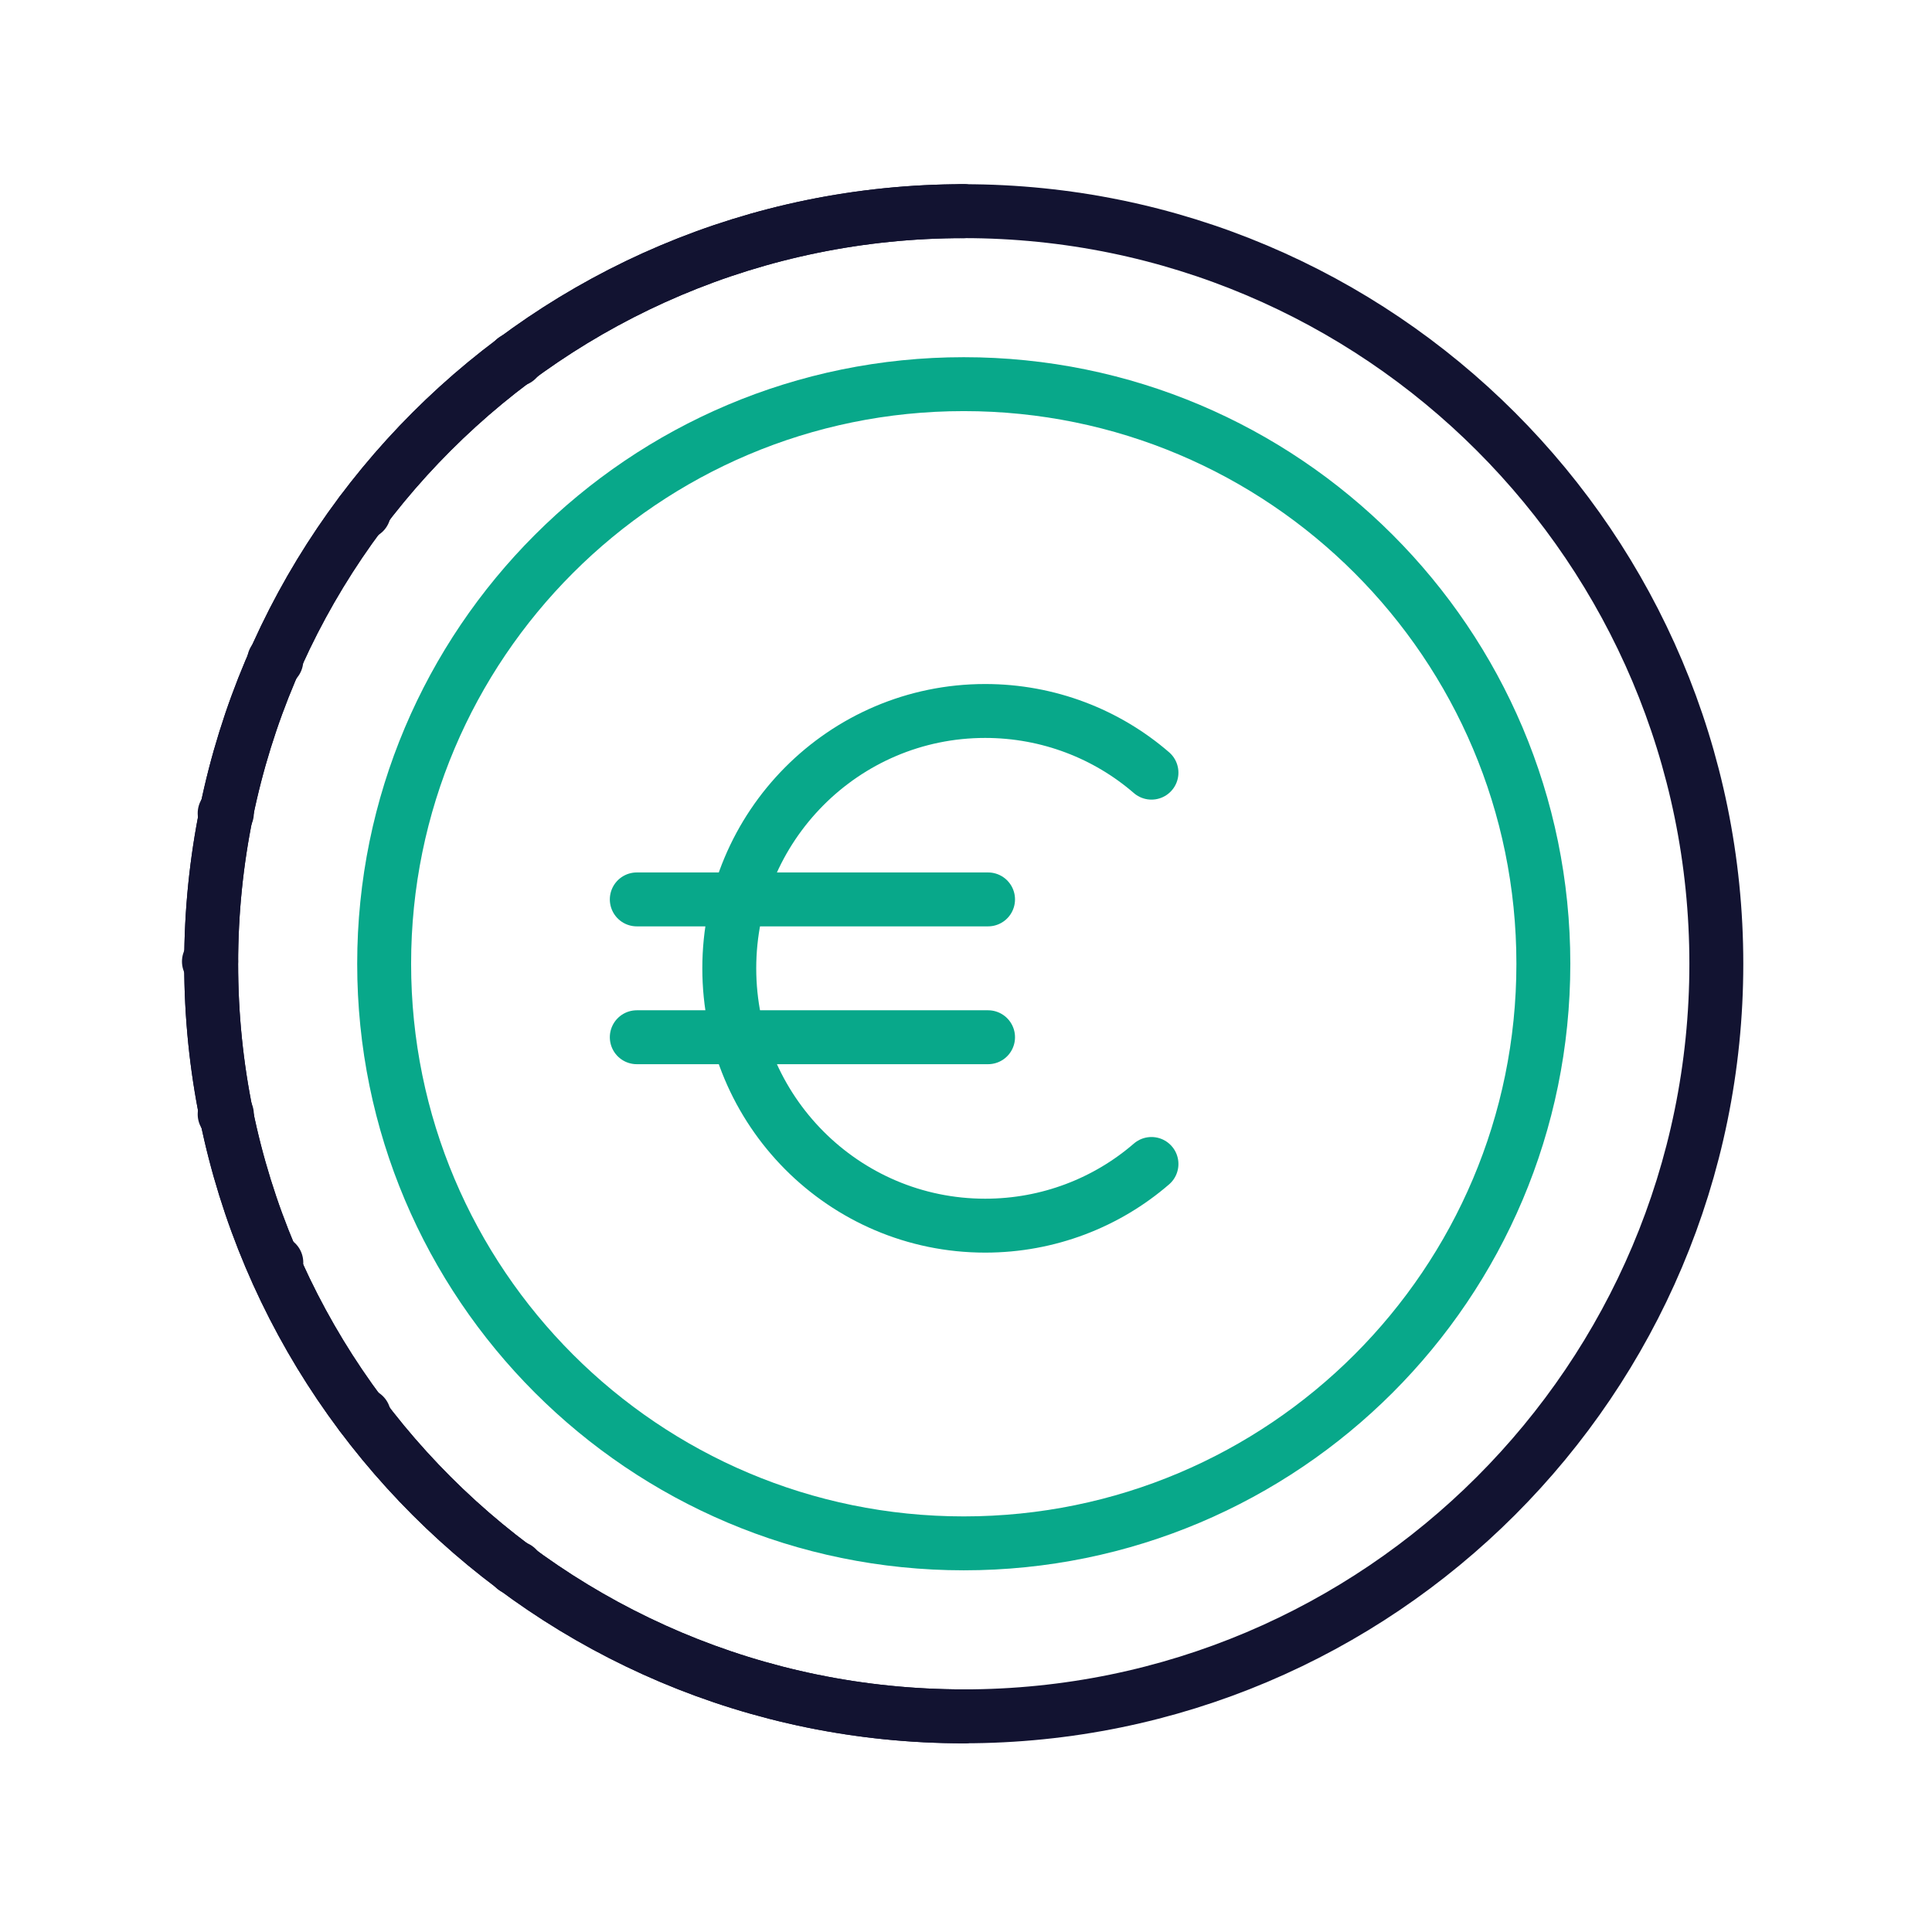
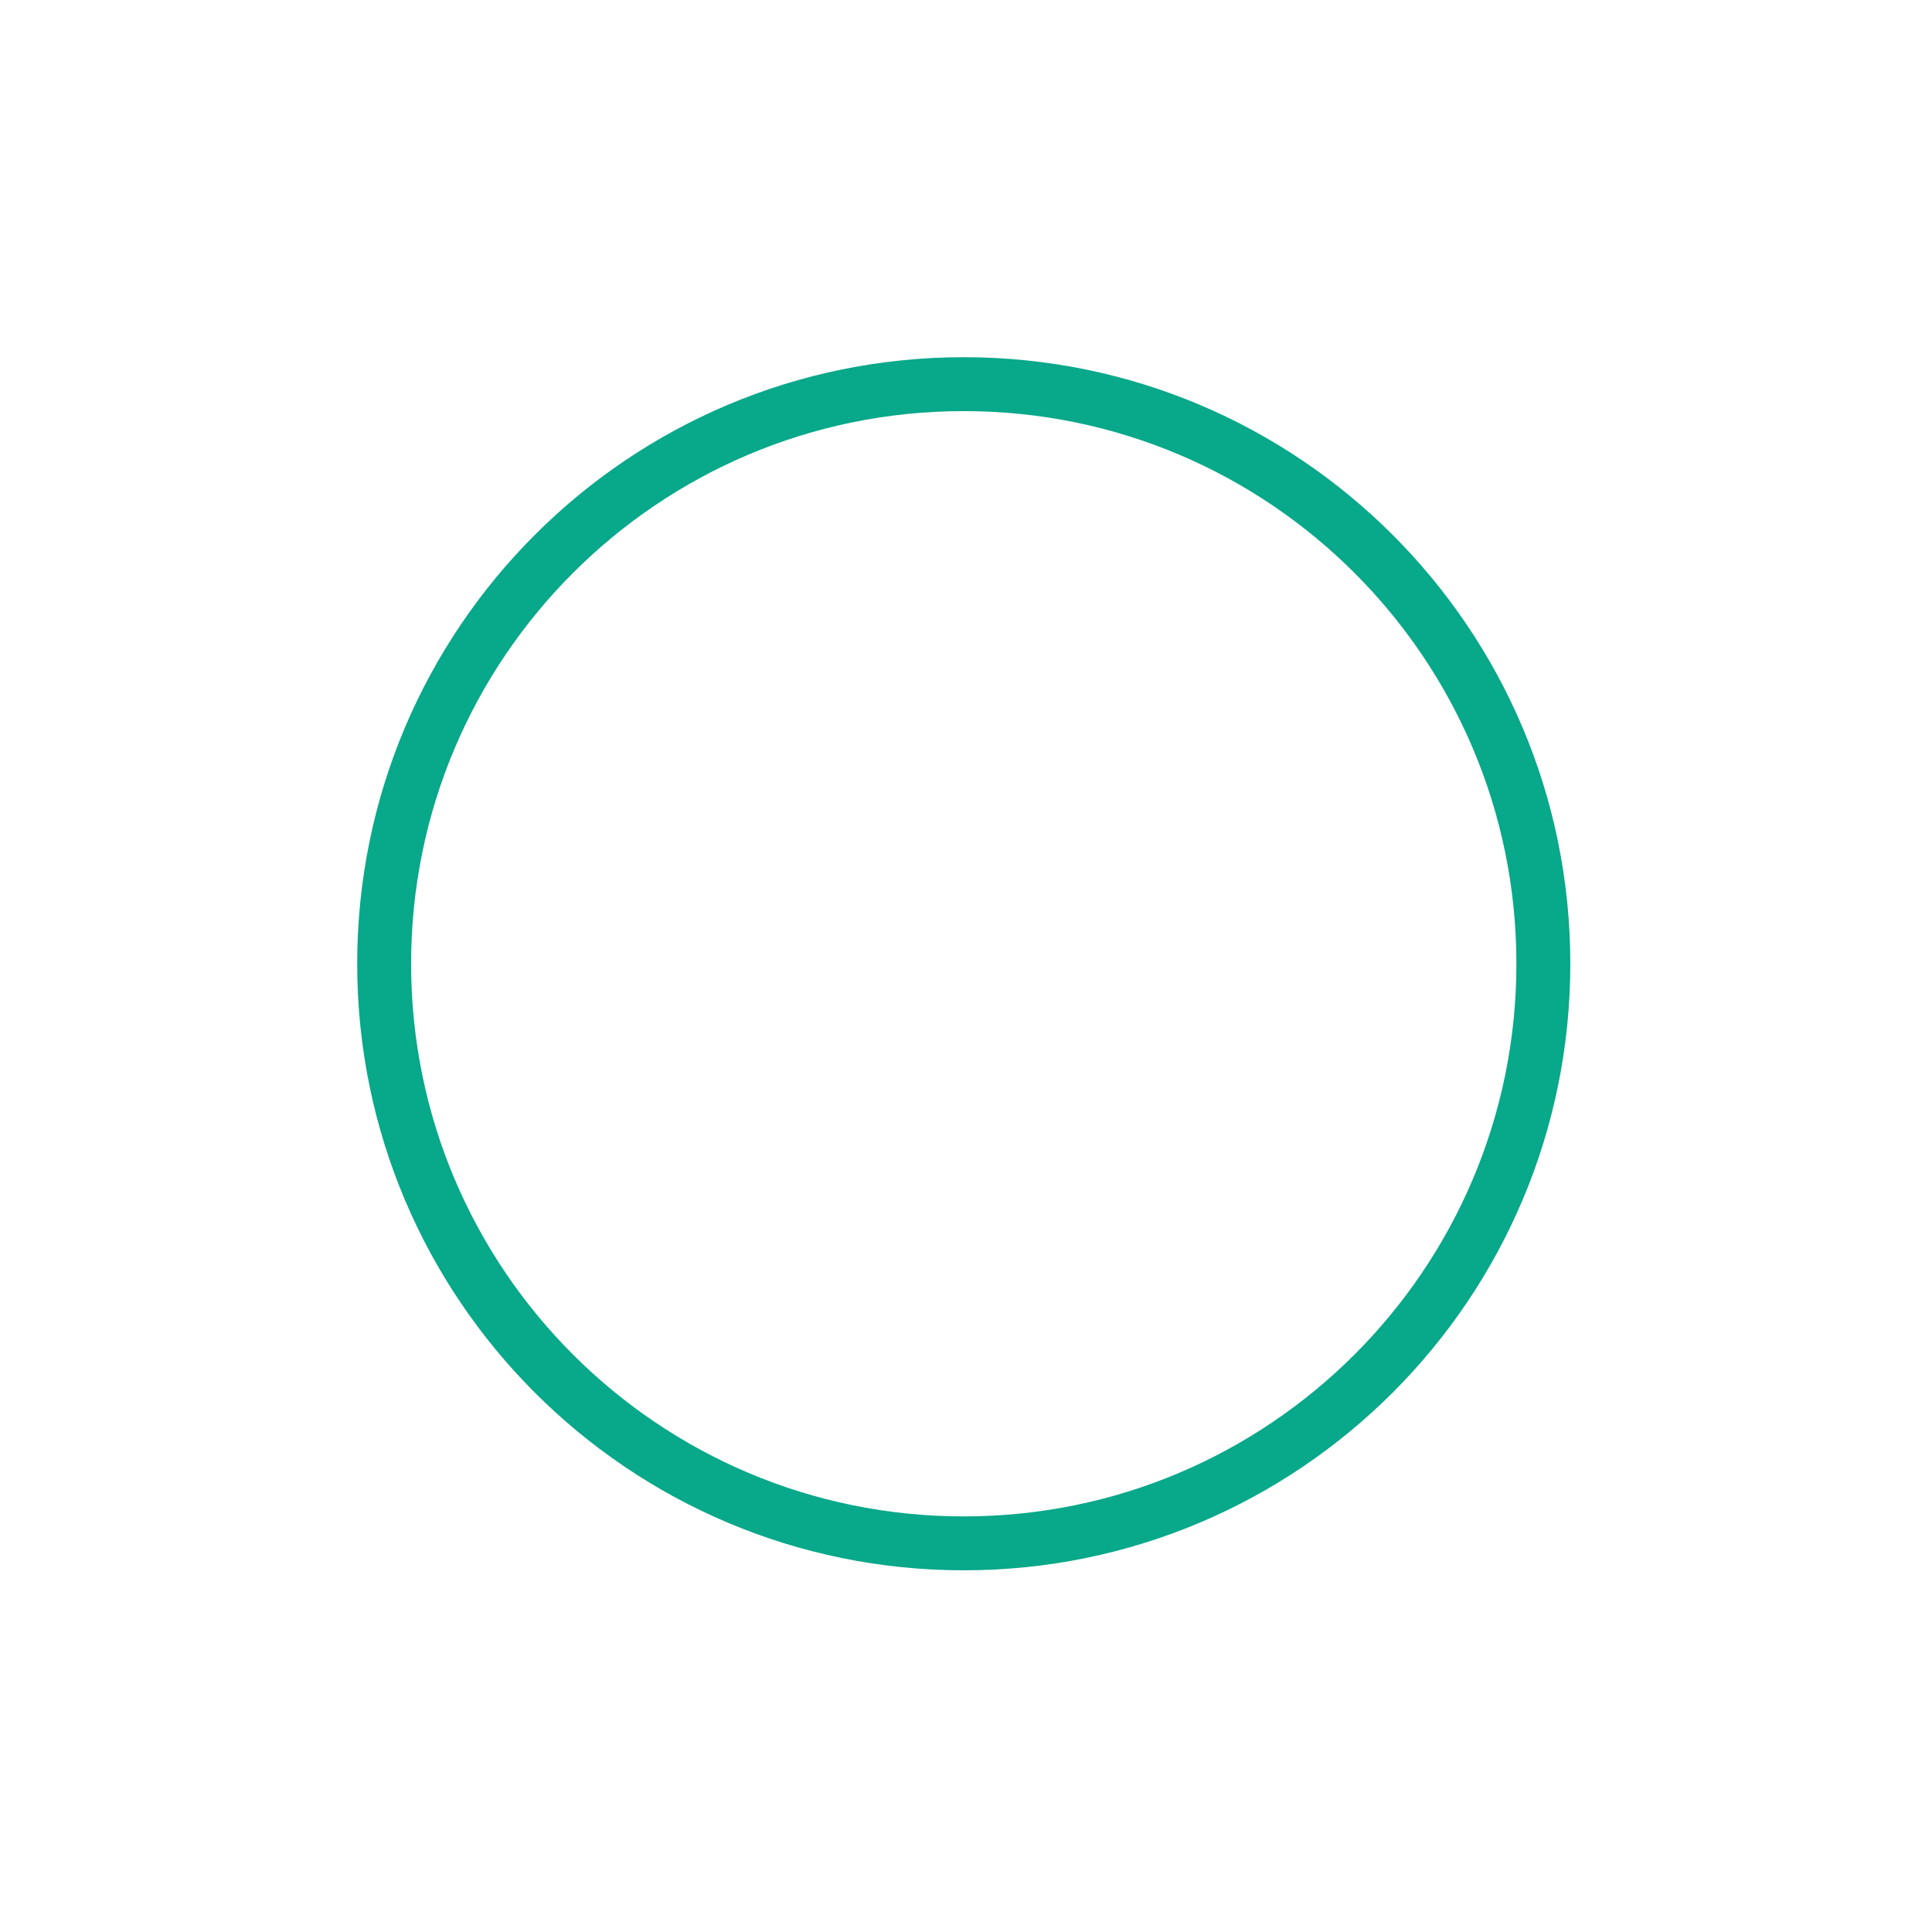
<svg xmlns="http://www.w3.org/2000/svg" width="430" height="430" viewbox="0 0 430 430">
  <g clip-path="url(#d)" id="gid1">
    <g fill="none" clip-path="url(#i)" style="display:block" id="gid2">
-       <path stroke="#08A88A" stroke-linecap="round" stroke-linejoin="round" stroke-width="12" d="M20.905 15.338h-78.181m78.181-30.676h-78.181M57.276-43.547c-9.919-8.581-22.932-13.729-37.011-13.729-31.464 0-56.956 25.635-56.956 57.276 0 31.641 25.492 57.276 56.956 57.276 14.079 0 27.092-5.148 37.011-13.729" class="secondary" style="display:block" transform="translate(199.004 215.516)" id="pid1" />
-       <path stroke="#121331" stroke-linecap="round" stroke-linejoin="round" stroke-width="12" d="M0 167.5s0 0 0 0c-92.508 0-167.5-74.992-167.5-167.5S-92.508-167.5 0-167.5" class="primary" style="display:block" transform="translate(214.5 214.5)" id="pid2" />
      <g stroke-linecap="round" stroke-linejoin="round" stroke-width="12" style="display:block" id="gid3">
        <path stroke="#08A88A" d="M214.5 343.5c71.245 0 129-57.755 129-129s-57.755-129-129-129-129 57.755-129 129 57.755 129 129 129z" class="secondary" id="pid3" />
-         <path stroke="#121331" d="M214.5 47C307.008 47 382 121.992 382 214.5S307.008 382 214.5 382 47 307.008 47 214.5 121.992 47 214.5 47z" class="primary" id="pid4" />
      </g>
-       <path stroke="#121331" stroke-linecap="round" stroke-width="12" d="M214 382h.5m-100-33h.5m-34.5-34h.5m-20-34h.5M50 248h.5m-4-34h.5m3-33h.5M61 147h.5m19-33h.5m33.5-34h.5m99-33h.5" class="primary" style="display:block" id="pid5" />
    </g>
  </g>
</svg>